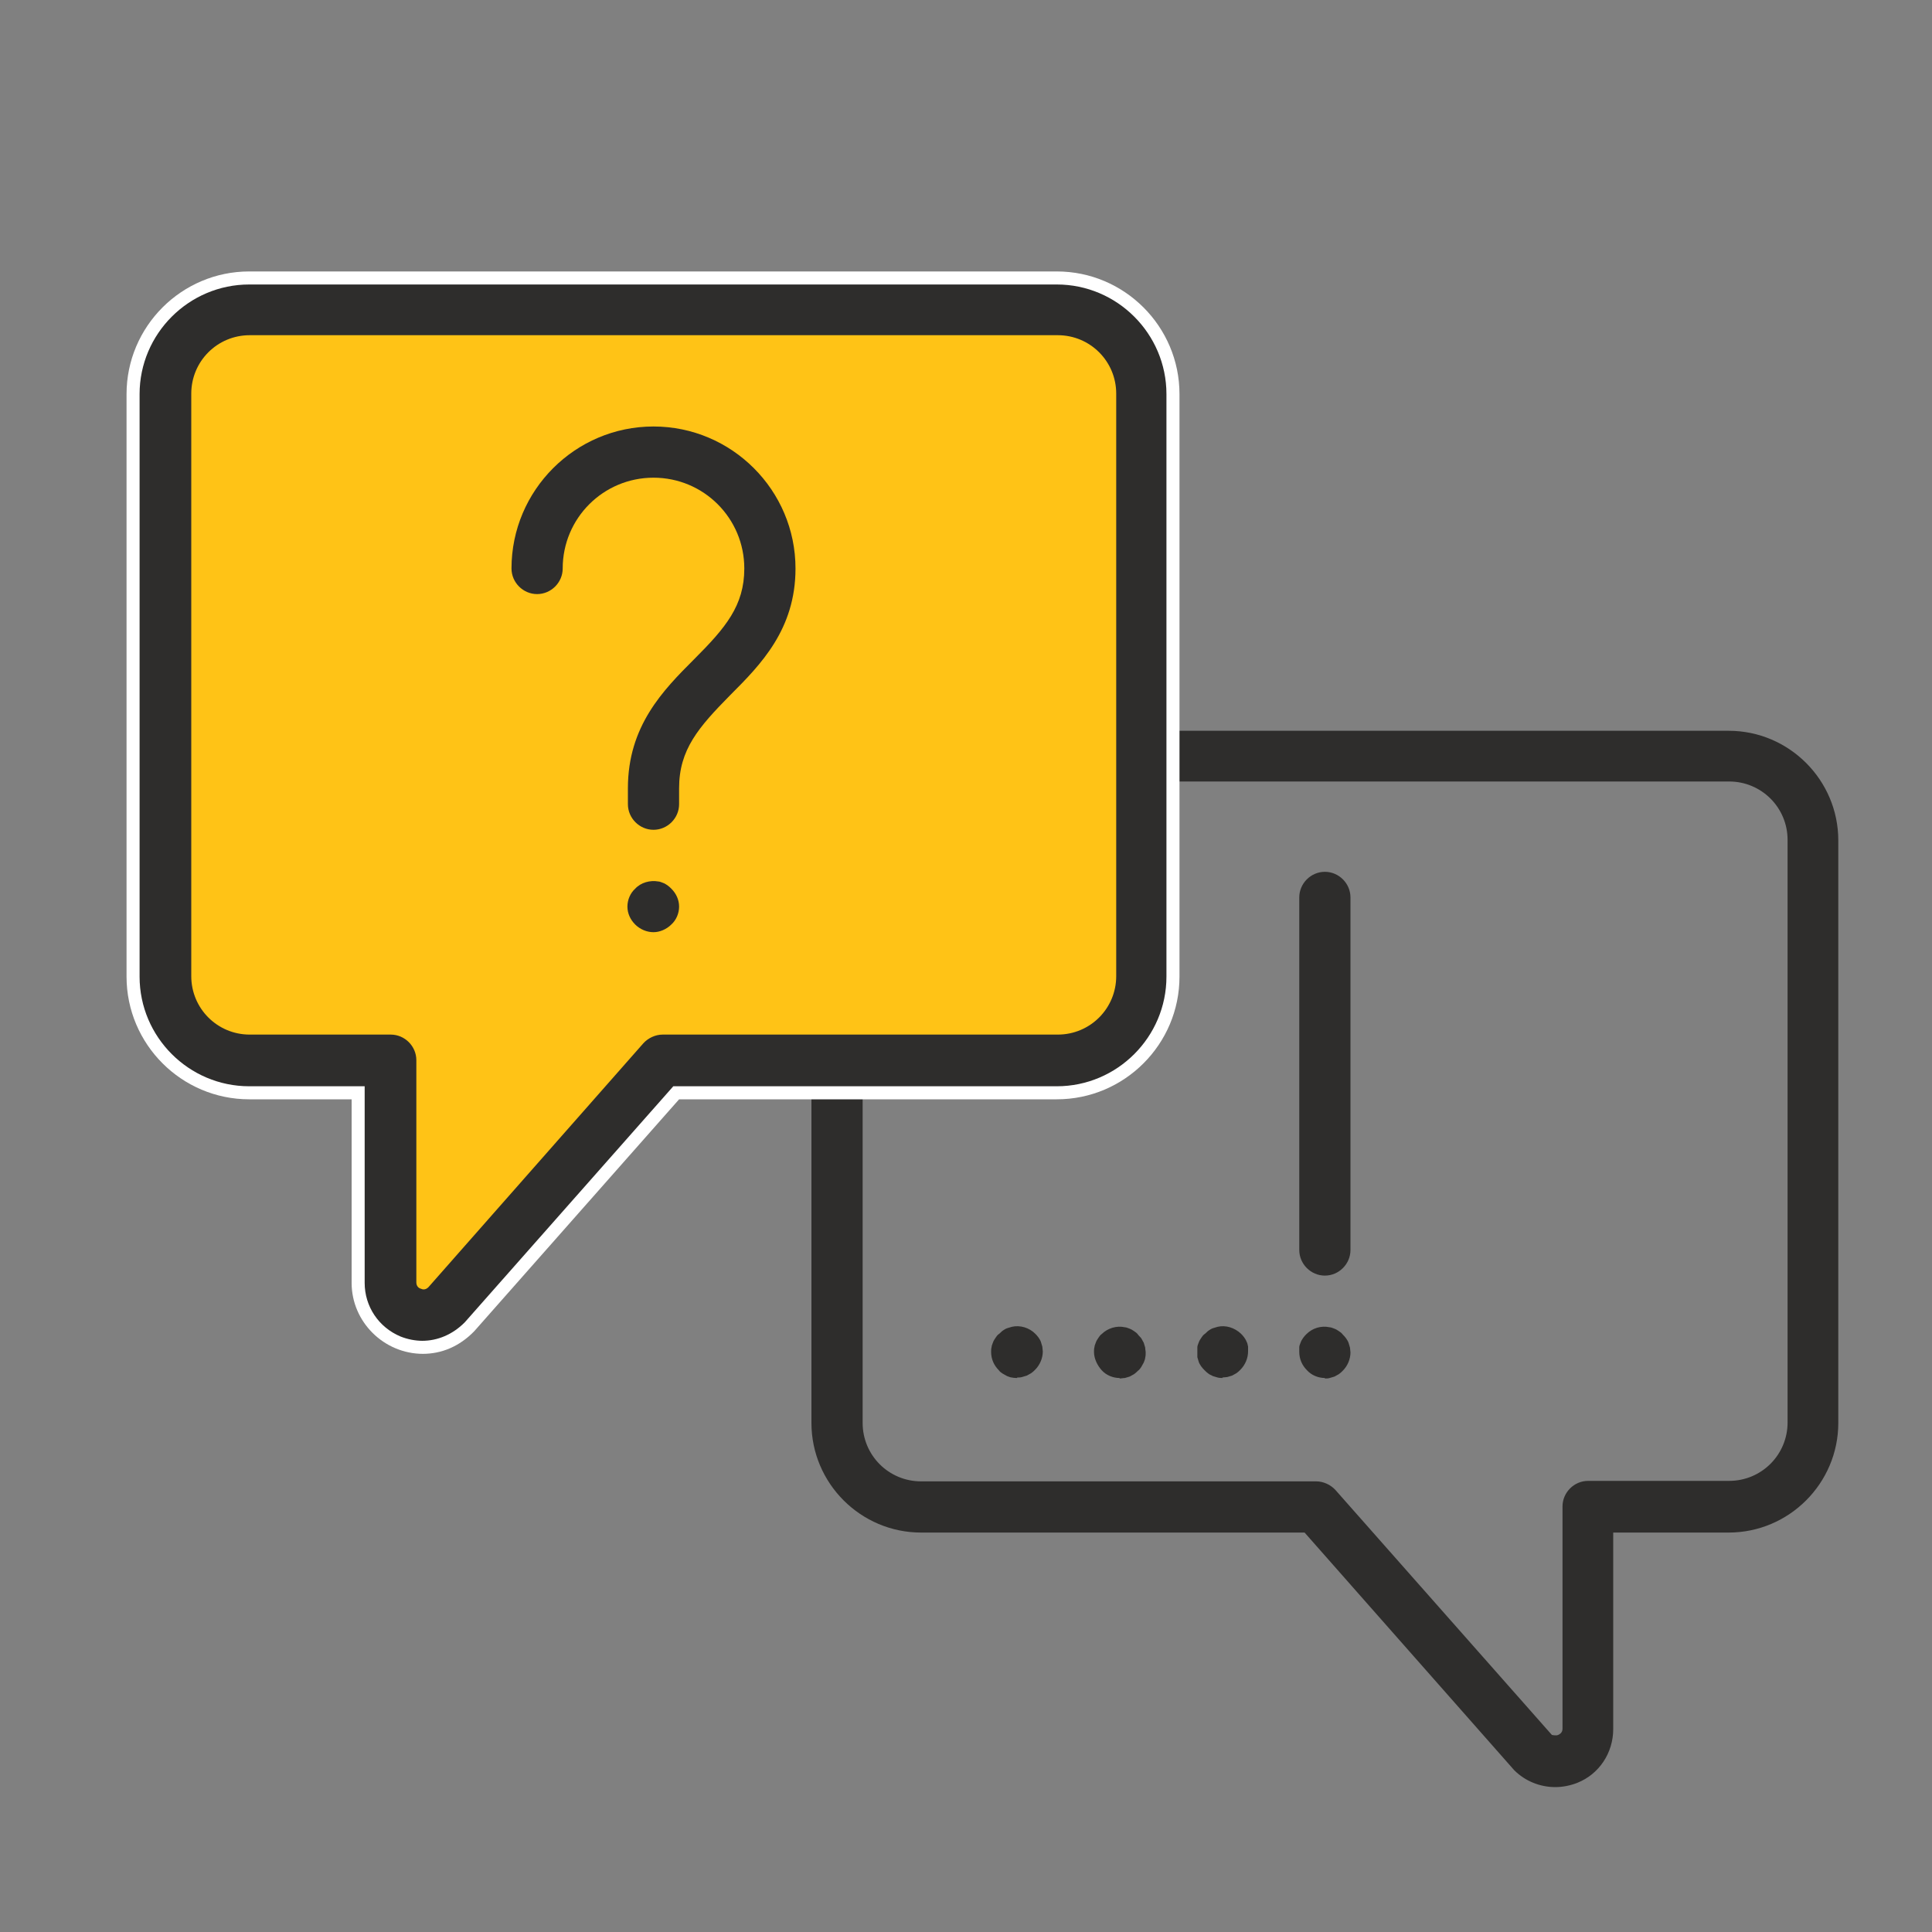
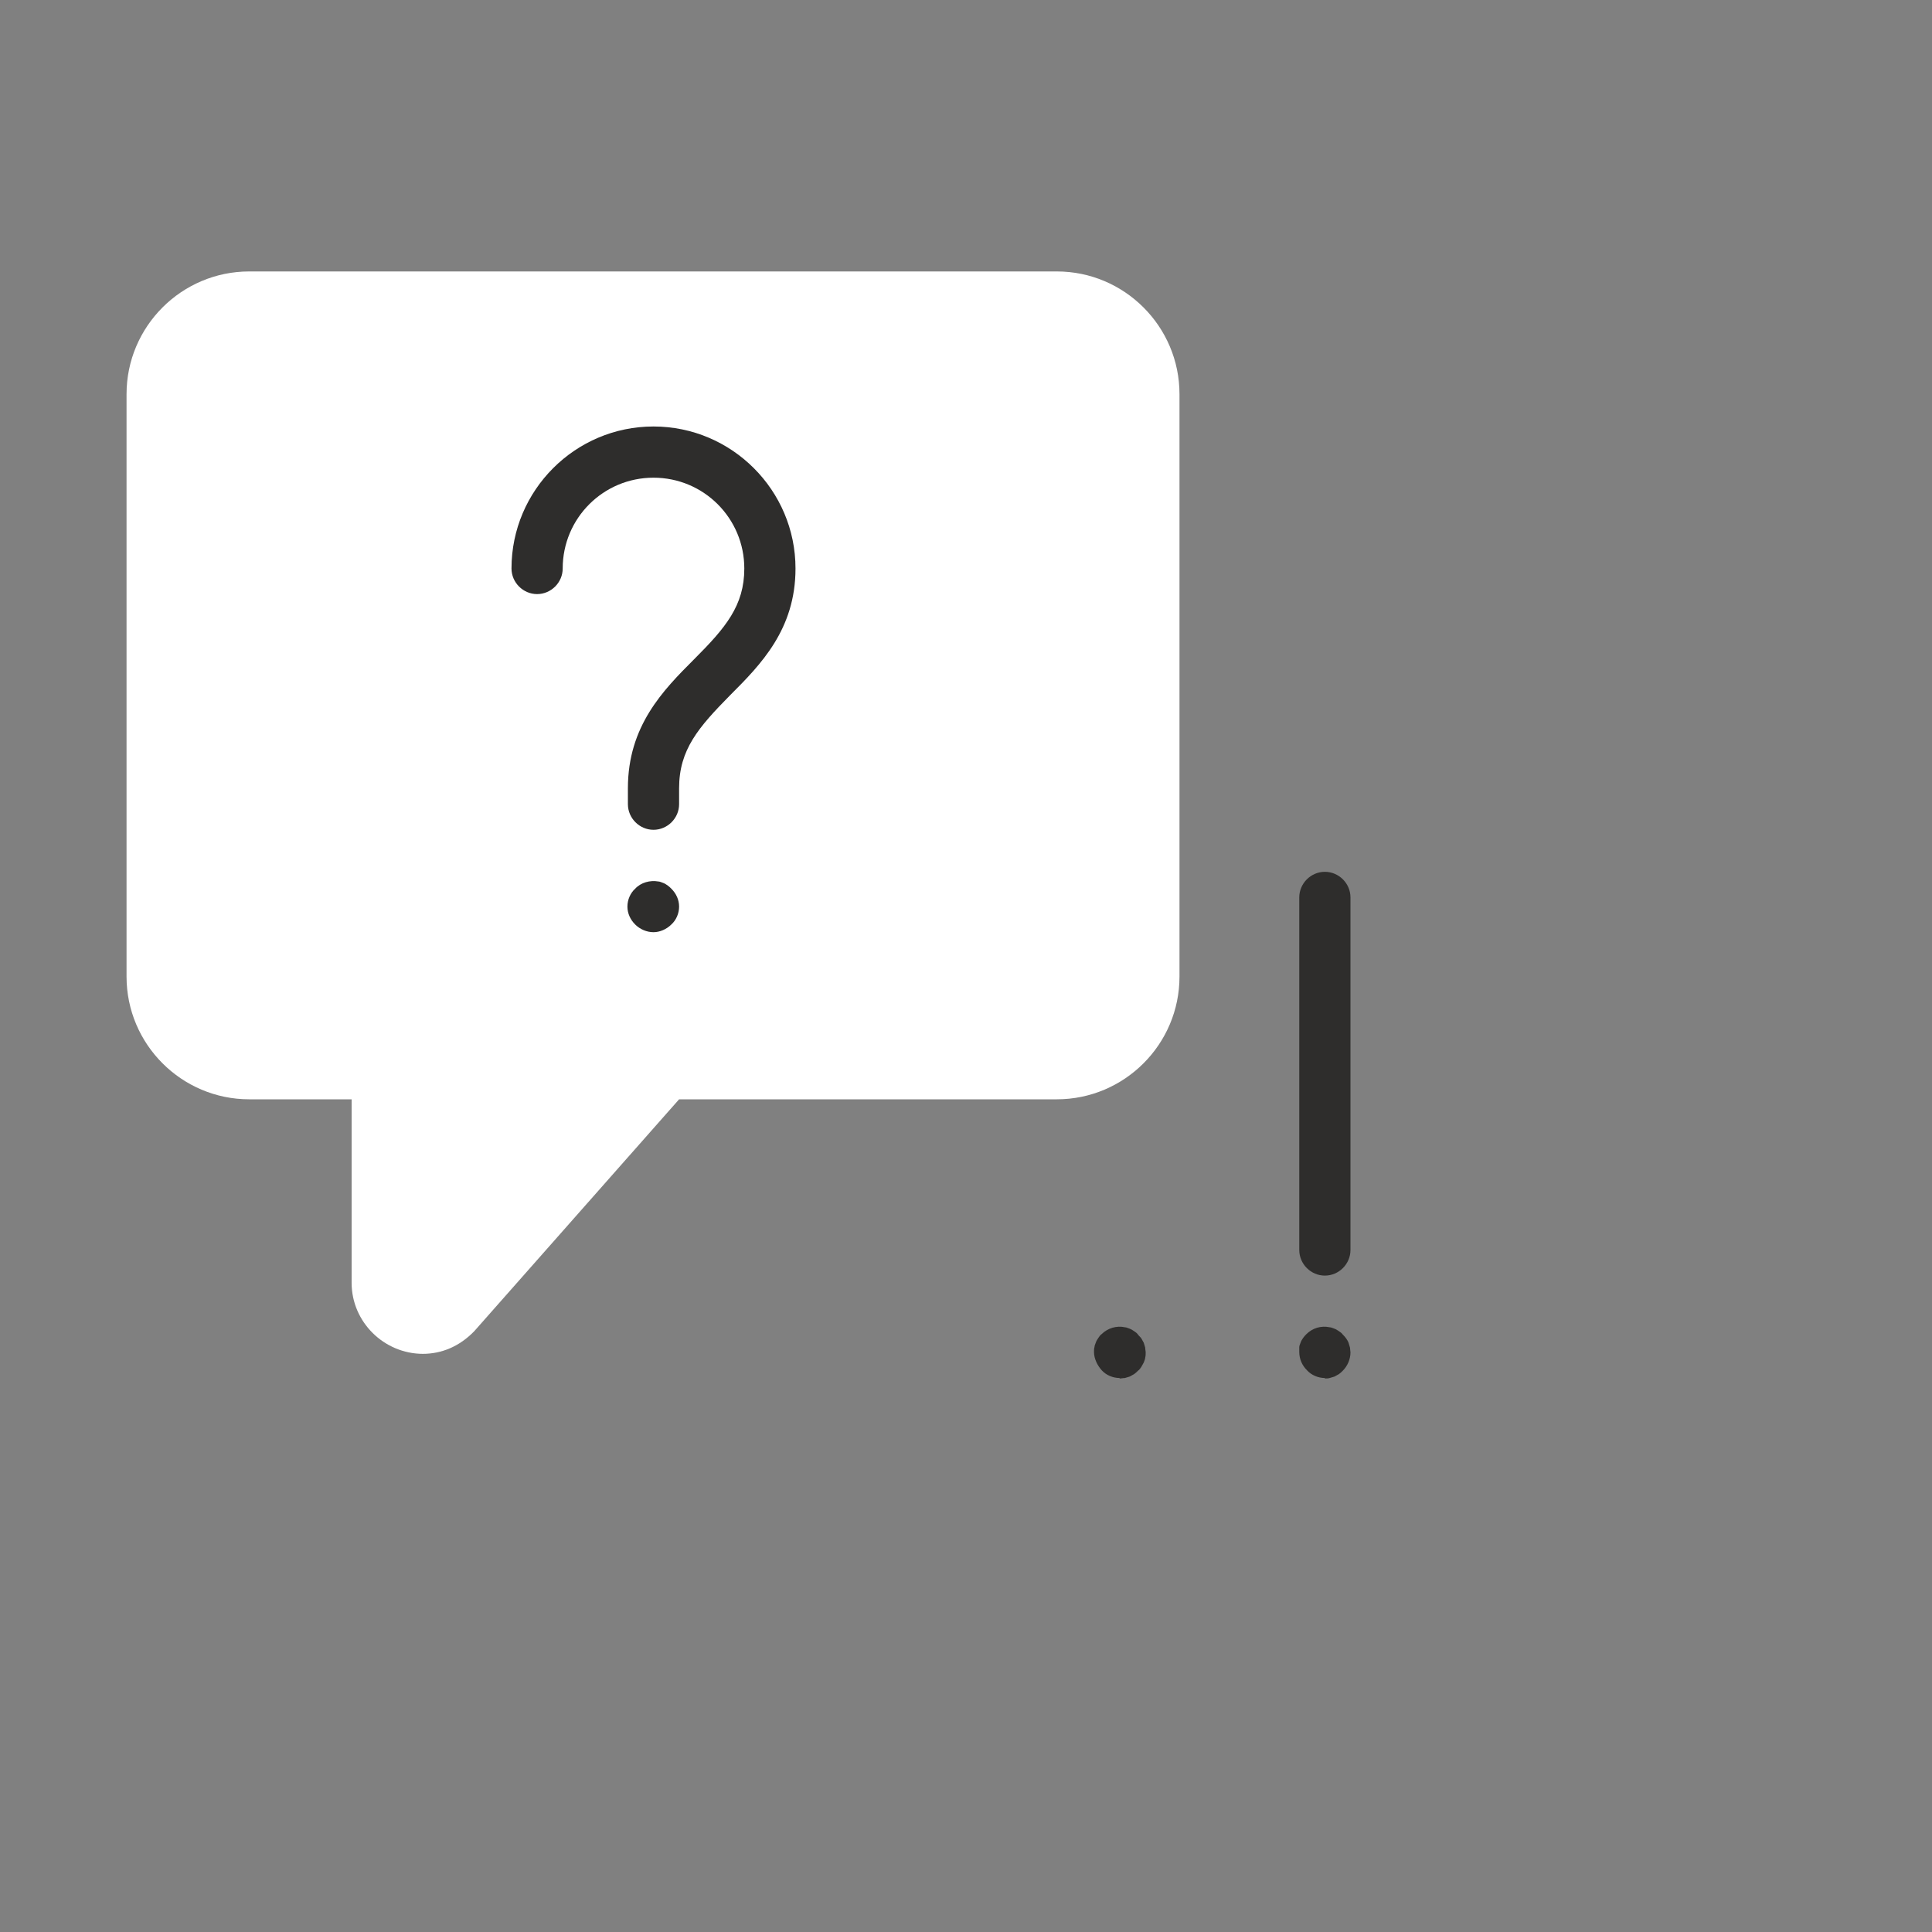
<svg xmlns="http://www.w3.org/2000/svg" id="Layer_1" data-name="Layer 1" viewBox="0 0 40 40">
  <rect x="0" y="0" width="40" height="40" fill="#808080" stroke="none" />
  <defs>
    <style>
      .cls-1 {
        fill: #fff;
      }

      .cls-2 {
        fill: #ffc316;
      }

      .cls-3 {
        fill: #2e2d2c;
      }
    </style>
  </defs>
-   <path class="cls-3" d="M32.2,37c-.31,0-.62-.12-.85-.35l-4.34-4.92h-7.94c-1.25,0-2.27-1.02-2.27-2.27v-12.06c0-1.25,1.02-2.27,2.27-2.27h16.72c1.25,0,2.27,1.02,2.27,2.27v12.06c0,1.25-1.02,2.27-2.27,2.27h-2.39v4.07c0,.49-.29.93-.74,1.11-.15.06-.31.09-.46.09ZM19.07,16.19c-.67,0-1.21.54-1.21,1.21v12.06c0,.67.54,1.21,1.21,1.21h8.18c.15,0,.3.07.4.18l4.48,5.07s.09.02.13,0c.04-.02.09-.05.09-.13v-4.6c0-.29.24-.53.53-.53h2.92c.67,0,1.21-.54,1.21-1.21v-12.06c0-.67-.54-1.21-1.21-1.21h-16.72Z" />
  <g>
    <g>
      <g>
        <path class="cls-1" d="M8.76,28.03c-.81,0-1.48-.66-1.48-1.47v-3.8h-2.12c-1.4,0-2.54-1.14-2.54-2.54v-12.06c0-1.4,1.14-2.54,2.54-2.54h16.72c1.4,0,2.54,1.14,2.54,2.54v12.06c0,1.4-1.14,2.54-2.54,2.54h-7.82l-4.24,4.8c-.31.32-.68.47-1.07.47Z" />
        <path class="cls-1" d="M21.89,6.41c.96,0,1.74.78,1.74,1.74v12.06c0,.96-.78,1.74-1.74,1.74h-8.18l-4.48,5.07c-.14.14-.31.2-.47.2-.35,0-.68-.27-.68-.68v-4.6h-2.92c-.96,0-1.74-.78-1.74-1.74v-12.06c0-.96.78-1.74,1.74-1.74h16.72" />
      </g>
      <g>
-         <path class="cls-2" d="M21.89,6.41H5.17c-.96,0-1.74.78-1.74,1.74v12.06c0,.96.78,1.74,1.74,1.74h2.92v4.6c0,.6.73.9,1.15.48l4.48-5.07h8.18c.96,0,1.74-.78,1.74-1.74v-12.06c0-.96-.78-1.74-1.74-1.74Z" />
-         <path class="cls-3" d="M8.75,27.76c-.15,0-.31-.03-.46-.09-.45-.19-.74-.62-.74-1.11v-4.07h-2.39c-1.25,0-2.27-1.02-2.27-2.27v-12.06c0-1.25,1.02-2.27,2.27-2.27h16.72c1.25,0,2.27,1.02,2.27,2.27v12.06c0,1.25-1.02,2.27-2.27,2.27h-7.94l-4.32,4.89c-.25.25-.56.38-.88.38ZM5.17,6.94c-.67,0-1.21.54-1.21,1.21v12.06c0,.67.54,1.21,1.21,1.21h2.92c.29,0,.53.24.53.53v4.6c0,.08.05.12.09.13.04.02.1.03.16-.03l4.45-5.05c.1-.11.25-.18.4-.18h8.18c.67,0,1.21-.54,1.21-1.21v-12.06c0-.67-.54-1.21-1.21-1.21H5.17Z" />
-       </g>
+         </g>
    </g>
    <g>
      <path class="cls-3" d="M13.53,17.18c-.29,0-.53-.24-.53-.53v-.33c0-1.29.73-2.03,1.37-2.67.65-.65,1.04-1.11,1.04-1.88,0-1.04-.84-1.88-1.88-1.88s-1.88.84-1.88,1.88c0,.29-.24.53-.53.53s-.53-.24-.53-.53c0-1.62,1.32-2.94,2.94-2.94s2.94,1.32,2.94,2.94c0,1.26-.72,1.99-1.35,2.62-.66.67-1.06,1.13-1.06,1.93v.33c0,.29-.24.53-.53.53Z" />
      <path class="cls-3" d="M13.53,19.3c-.14,0-.28-.06-.38-.16s-.16-.23-.16-.37.06-.28.16-.37c.12-.13.31-.18.48-.15.03,0,.07.02.1.03.03.01.06.03.09.05.03.02.06.05.08.07.1.1.16.23.16.37s-.06.28-.16.37c-.1.1-.24.16-.37.16Z" />
    </g>
  </g>
  <g>
    <path class="cls-3" d="M27.43,28.53c-.14,0-.28-.06-.37-.16-.1-.1-.16-.23-.16-.38,0-.03,0-.07,0-.1,0-.03.02-.07.03-.1.01-.03.03-.06.05-.09.02-.03.05-.06.07-.08.12-.12.3-.18.48-.14.03,0,.07.02.1.03.03.01.06.03.09.05.03.02.06.04.08.07.02.02.05.05.07.08.02.03.04.06.05.09s.02.07.03.1c0,.03.01.07.01.1,0,.14-.06.28-.16.38-.02.02-.05.05-.08.07-.03.02-.06.03-.09.05-.03.01-.07.02-.1.03s-.07.01-.1.01Z" />
-     <path class="cls-3" d="M21.06,28.53s-.07,0-.11-.01c-.03,0-.07-.02-.1-.03-.03-.02-.06-.03-.09-.05-.03-.02-.06-.04-.08-.07-.1-.1-.16-.23-.16-.38,0-.03,0-.07.01-.1,0-.03.02-.07.03-.1.01-.03.03-.06.05-.09.02-.03.04-.06.07-.08s.05-.05.08-.07c.03-.02.06-.04.09-.05.03-.01.07-.02.1-.03.17-.04.36.02.48.14.02.02.05.05.07.08.02.03.04.06.05.09s.02.07.03.1c0,.03.01.07.01.1,0,.14-.06.28-.16.38-.02.02-.05.05-.08.07-.03.02-.06.03-.09.05-.03.01-.07.02-.1.03s-.07.01-.1.01Z" />
    <path class="cls-3" d="M23.18,28.53c-.14,0-.28-.06-.37-.16s-.16-.24-.16-.38c0-.03,0-.07.01-.1,0-.03.02-.07.03-.1.01-.03.03-.06.05-.09.02-.03.04-.06.07-.08.12-.12.31-.18.48-.14.03,0,.07.02.1.03.03.01.06.03.09.05s.06.04.08.07.05.05.07.08c.02.03.03.06.05.09.01.03.02.07.03.1,0,.04.01.07.01.1,0,.04,0,.07-.01.11,0,.03-.02.07-.03.1-.02.03-.03.06-.05.09-.02.03-.04.06-.07.08-.02.02-.05.05-.08.07-.03.02-.06.03-.09.05-.03.01-.07.02-.1.03-.04,0-.07.01-.11.01Z" />
-     <path class="cls-3" d="M25.31,28.53s-.07,0-.1-.01-.07-.02-.1-.03c-.03-.02-.07-.03-.09-.05-.03-.02-.05-.04-.08-.07-.02-.02-.05-.05-.07-.08-.02-.03-.04-.06-.05-.09-.01-.03-.02-.07-.03-.1,0-.04,0-.07,0-.11,0-.03,0-.07,0-.1,0-.03.02-.07.03-.1.01-.03.03-.06.05-.09.02-.03.04-.06.07-.08s.05-.05.08-.07.06-.04.09-.05c.03-.01.07-.02.1-.03.17-.04.35.02.48.14.02.02.05.05.07.08.02.03.04.06.05.09.02.03.02.07.03.1,0,.03,0,.07,0,.1,0,.14-.06.28-.16.38-.02.02-.05.05-.08.07-.03.02-.06.03-.09.05-.03.01-.07.02-.1.03-.03,0-.07.01-.1.01Z" />
    <path class="cls-3" d="M27.43,26.41c-.29,0-.53-.24-.53-.53v-7.3c0-.29.24-.53.53-.53s.53.24.53.53v7.3c0,.29-.24.53-.53.53Z" />
  </g>
</svg>